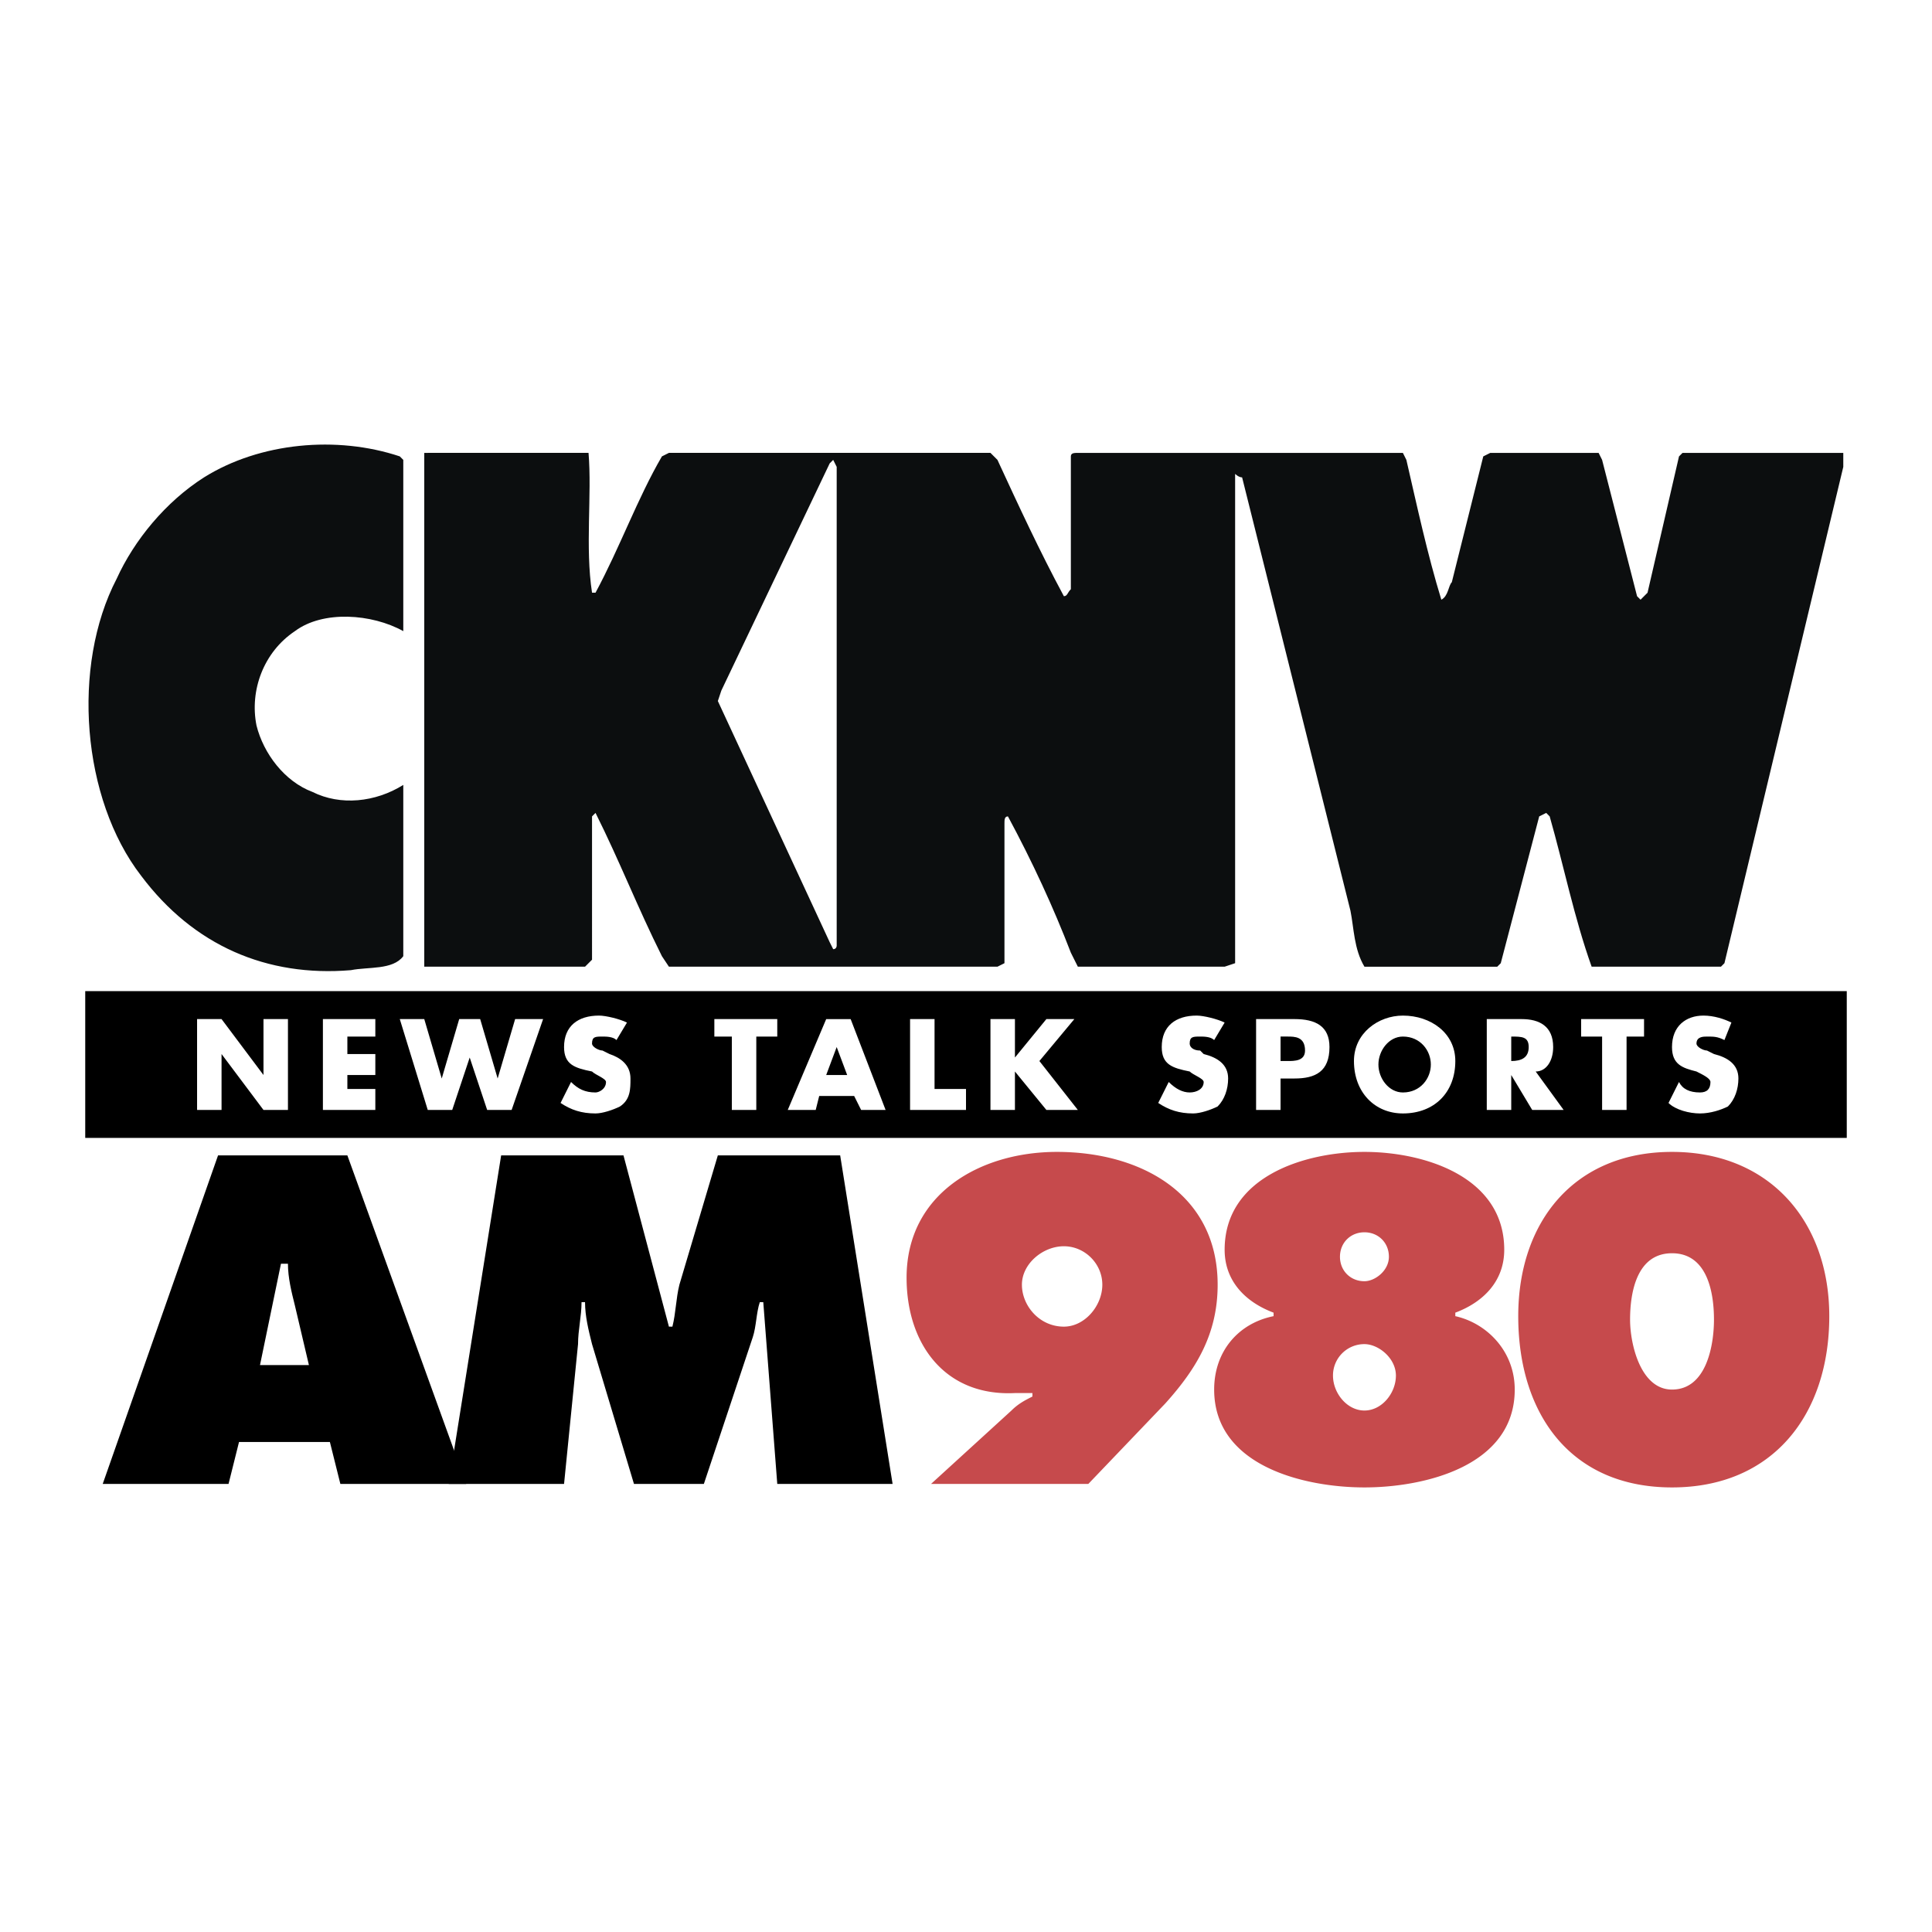
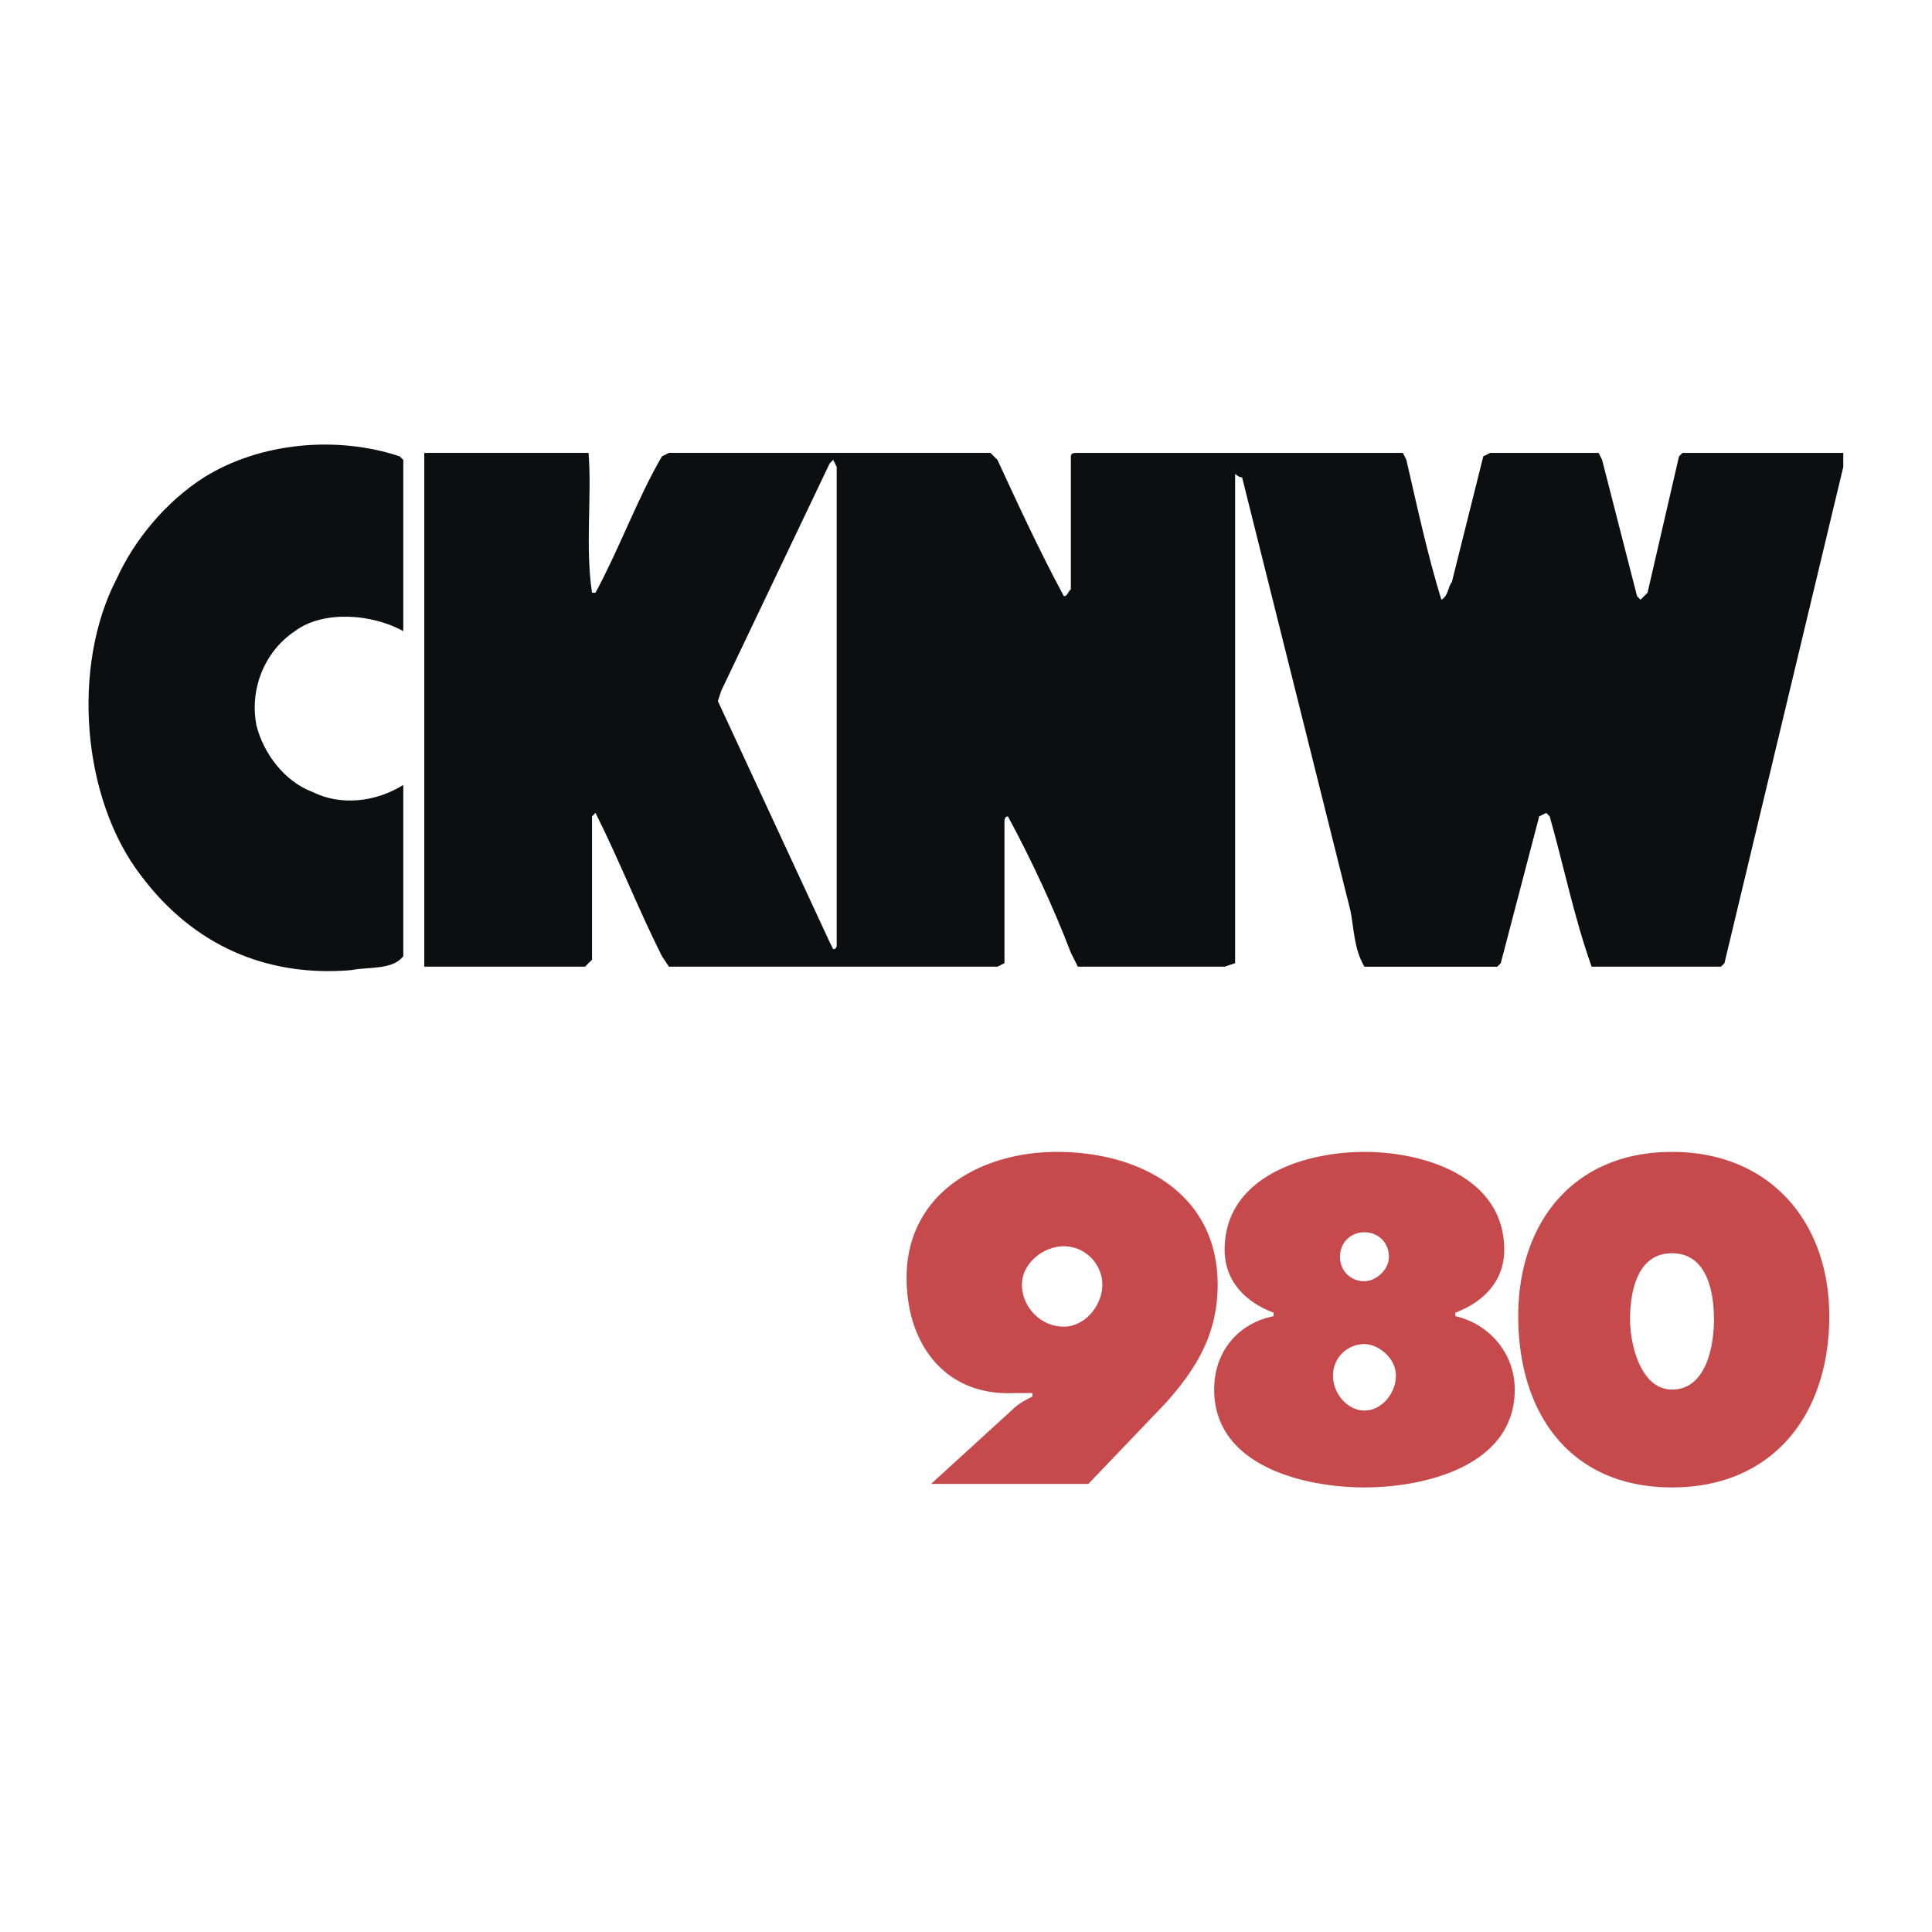
<svg xmlns="http://www.w3.org/2000/svg" width="2500" height="2500" viewBox="0 0 192.756 192.756">
  <g fill-rule="evenodd" clip-rule="evenodd">
    <path fill="#fff" d="M0 0h192.756v192.756H0V0z" />
-     <path d="M22.801 148.053H10.248l11.507-32.779h12.902l11.856 32.779H33.959l-1.046-4.186h-9.066l-1.046 4.186zm8.02-11.858l-1.395-5.928c-.349-1.395-.697-2.789-.697-4.184h-.697l-2.092 10.111h4.881v.001z" />
-     <path d="M50 115.273h12.205l4.533 17.086h.349c.349-1.395.349-2.789.697-4.184l3.835-12.902h12.205l5.23 32.779H77.548l-1.395-18.133h-.349c-.349 1.045-.349 2.439-.697 3.486l-4.882 14.646h-6.974l-4.185-13.949c-.349-1.395-.697-2.789-.697-4.184h-.349c0 1.395-.349 2.789-.349 4.184l-1.395 13.949H44.77L50 115.273z" />
    <path d="M100.912 140.729c.697-.697 1.395-1.045 2.092-1.395v-.348h-1.744c-6.974.348-10.81-4.883-10.81-11.508 0-8.369 7.324-12.553 14.996-12.553 8.367 0 16.039 4.184 16.039 13.25 0 4.883-2.092 8.369-5.23 11.855l-7.672 8.021H92.891l8.021-7.322zm5.231-8.37c2.092 0 3.836-2.092 3.836-4.184s-1.744-3.836-3.836-3.836c-2.094 0-4.186 1.744-4.186 3.836s1.744 4.184 4.186 4.184zM150.078 124.689c0 3.139-2.092 5.23-4.881 6.275v.35c3.139.697 5.928 3.486 5.928 7.322 0 7.672-9.066 9.764-14.994 9.764s-14.994-2.092-14.994-9.764c0-3.836 2.439-6.625 5.928-7.322v-.35c-2.789-1.045-4.883-3.137-4.883-6.275 0-7.324 8.021-9.764 13.949-9.764s13.947 2.44 13.947 9.764zm-16.389.698c0 1.395 1.047 2.441 2.441 2.441 1.047 0 2.441-1.047 2.441-2.441s-1.047-2.441-2.441-2.441-2.441 1.046-2.441 2.441zm-.697 11.855c0 1.744 1.395 3.486 3.139 3.486s3.139-1.742 3.139-3.486-1.744-3.139-3.139-3.139a3.126 3.126 0 0 0-3.139 3.139zM182.508 131.314c0 9.764-5.578 17.086-15.691 17.086-10.111 0-15.342-7.322-15.342-17.086 0-9.416 5.578-16.389 15.342-16.389s15.691 6.973 15.691 16.389zm-19.875.348c0 2.441 1.045 6.975 4.184 6.975 3.488 0 4.186-4.533 4.186-6.975 0-2.789-.697-6.625-4.186-6.625-3.487 0-4.184 3.836-4.184 6.625z" fill="#c64a4c" />
-     <path d="M8.504 98.885h175.748v14.644H8.504V98.885z" />
-     <path fill="#fff" d="M19.663 101.674h2.441l4.184 5.58v-5.58h2.441v9.066h-2.441l-4.184-5.58v5.58h-2.441v-9.066zM34.657 103.418v1.742h2.79v2.094h-2.79v1.394h2.79v2.092h-5.231v-9.066h5.231v1.744h-2.79zM44.072 107.602l1.743-5.928h2.093l1.743 5.928 1.744-5.928h2.79l-3.139 9.066h-2.441l-1.743-5.23-1.744 5.23h-2.441l-2.79-9.066h2.442l1.743 5.928zM61.507 103.766c-.349-.348-1.046-.348-1.395-.348-.697 0-1.046 0-1.046.697 0 .348.697.697 1.046.697l.698.348c1.046.35 2.092 1.047 2.092 2.441 0 1.047 0 2.094-1.046 2.791-.697.348-1.744.697-2.441.697-1.395 0-2.441-.35-3.487-1.047l1.046-2.092c.697.697 1.395 1.045 2.441 1.045.349 0 1.046-.348 1.046-1.045 0-.35-1.046-.697-1.395-1.047-1.744-.348-2.79-.697-2.79-2.441 0-2.092 1.395-3.137 3.487-3.137.698 0 2.092.348 2.79.697l-1.046 1.744zM75.456 110.74h-2.441v-7.322h-1.744v-1.744h6.277v1.744h-2.092v7.322zM81.732 109.346l-.349 1.395h-2.789l3.836-9.066h2.44l3.487 9.066h-2.441l-.697-1.395h-3.487zm1.744-4.883l-1.046 2.791h2.092l-1.046-2.791zM93.24 108.648h3.138v2.092h-5.58v-9.066h2.442v6.974zM104.398 101.674h2.79l-3.487 4.185 3.836 4.881h-3.139l-3.138-3.836v3.836h-2.442v-9.066h2.442v3.836l3.138-3.836zM121.137 103.766c-.35-.348-1.047-.348-1.395-.348-.699 0-1.047 0-1.047.697 0 .348.348.697 1.047.697l.348.348c1.395.35 2.441 1.047 2.441 2.441 0 1.047-.35 2.094-1.047 2.791-.697.348-1.742.697-2.441.697-1.395 0-2.439-.35-3.486-1.047l1.047-2.092c.697.697 1.395 1.045 2.092 1.045s1.395-.348 1.395-1.045c0-.35-1.047-.697-1.395-1.047-1.744-.348-2.789-.697-2.789-2.441 0-2.092 1.395-3.137 3.486-3.137.697 0 2.092.348 2.789.697l-1.045 1.744zM125.32 101.674h3.836c2.092 0 3.486.697 3.486 2.789 0 2.441-1.395 3.139-3.486 3.139h-1.395v3.139h-2.441v-9.067zm2.442 4.185h.697c.697 0 1.744 0 1.744-1.047 0-1.395-1.047-1.395-1.744-1.395h-.697v2.442zM145.197 105.859c0 3.137-2.092 5.23-5.23 5.23-2.789 0-4.883-2.094-4.883-5.23 0-2.791 2.441-4.533 4.883-4.533 2.789 0 5.23 1.742 5.23 4.533zm-7.672.348c0 1.395 1.047 2.789 2.441 2.789 1.744 0 2.789-1.395 2.789-2.789s-1.045-2.789-2.789-2.789c-1.394 0-2.441 1.394-2.441 2.789zM156.006 110.74h-3.137l-2.092-3.486v3.486h-2.441v-9.066h3.486c1.744 0 3.139.697 3.139 2.789 0 1.396-.697 2.441-1.744 2.441l2.789 3.836zm-5.229-4.881c1.045 0 1.742-.35 1.742-1.396 0-1.045-.697-1.045-1.742-1.045v2.441zM162.283 110.74h-2.441v-7.322h-2.092v-1.744h6.277v1.744h-1.744v7.322zM172.047 103.766c-.697-.348-1.045-.348-1.742-.348-.35 0-1.047 0-1.047.697 0 .348.697.697 1.047.697l.697.348c1.395.35 2.439 1.047 2.439 2.441 0 1.047-.348 2.094-1.045 2.791-.697.348-1.744.697-2.791.697-1.045 0-2.439-.35-3.137-1.047l1.045-2.092c.35.697 1.047 1.045 2.092 1.045.699 0 1.047-.348 1.047-1.045 0-.35-.697-.697-1.395-1.047-1.395-.348-2.441-.697-2.441-2.441 0-2.092 1.395-3.137 3.139-3.137 1.047 0 2.092.348 2.789.697l-.697 1.744z" />
    <path d="M20.36 47.625c5.58-3.487 13.251-4.185 19.527-2.092l.349.349v17.086c-3.138-1.743-8.02-2.092-10.81 0-3.138 2.093-4.533 5.928-3.835 9.416.697 2.79 2.79 5.579 5.579 6.625 2.79 1.395 6.277 1.046 9.066-.698v17.087c-1.046 1.396-3.487 1.046-5.231 1.396-8.369.697-15.691-2.442-20.922-9.416-5.928-7.671-6.975-20.922-2.441-29.64 1.744-3.837 4.882-7.672 8.718-10.113zM42.677 45.184h16.041c.349 4.185-.349 9.416.349 13.948h.349c2.441-4.533 4.185-9.415 6.625-13.599l.697-.349h32.081l.697.698c2.094 4.533 4.186 9.066 6.627 13.6.348 0 .348-.349.697-.698v-13.25c0-.349.348-.349.697-.349h32.43l.348.698c1.047 4.533 2.094 9.415 3.488 13.948.697-.349.697-1.396 1.045-1.744l3.139-12.553.697-.349h10.811l.348.698 3.488 13.6.348.349.697-.698 3.139-13.599.35-.349h16.041v1.395l-11.857 49.516-.348.349h-12.902c-1.744-4.882-2.791-10.112-4.186-14.994l-.348-.349-.697.349-3.836 14.646-.35.349h-13.25c-1.047-1.744-1.047-3.835-1.395-5.579l-10.811-43.24c-.35 0-.697-.349-.697-.349V96.098l-1.047.349h-14.645l-.697-1.395c-1.744-4.533-3.836-9.066-6.277-13.599-.348 0-.348.349-.348.697v13.948l-.699.349H66.738l-.697-1.046c-2.441-4.882-4.185-9.415-6.625-14.297l-.349.349V95.75l-.697.697H42.329v-51.26h.348v-.003zm29.292 23.712l-.349 1.046 11.159 24.061.349.697c.349 0 .349-.349.349-.349V46.579l-.349-.697-.349.349-10.81 22.665z" fill="#0c0e0f" />
  </g>
</svg>